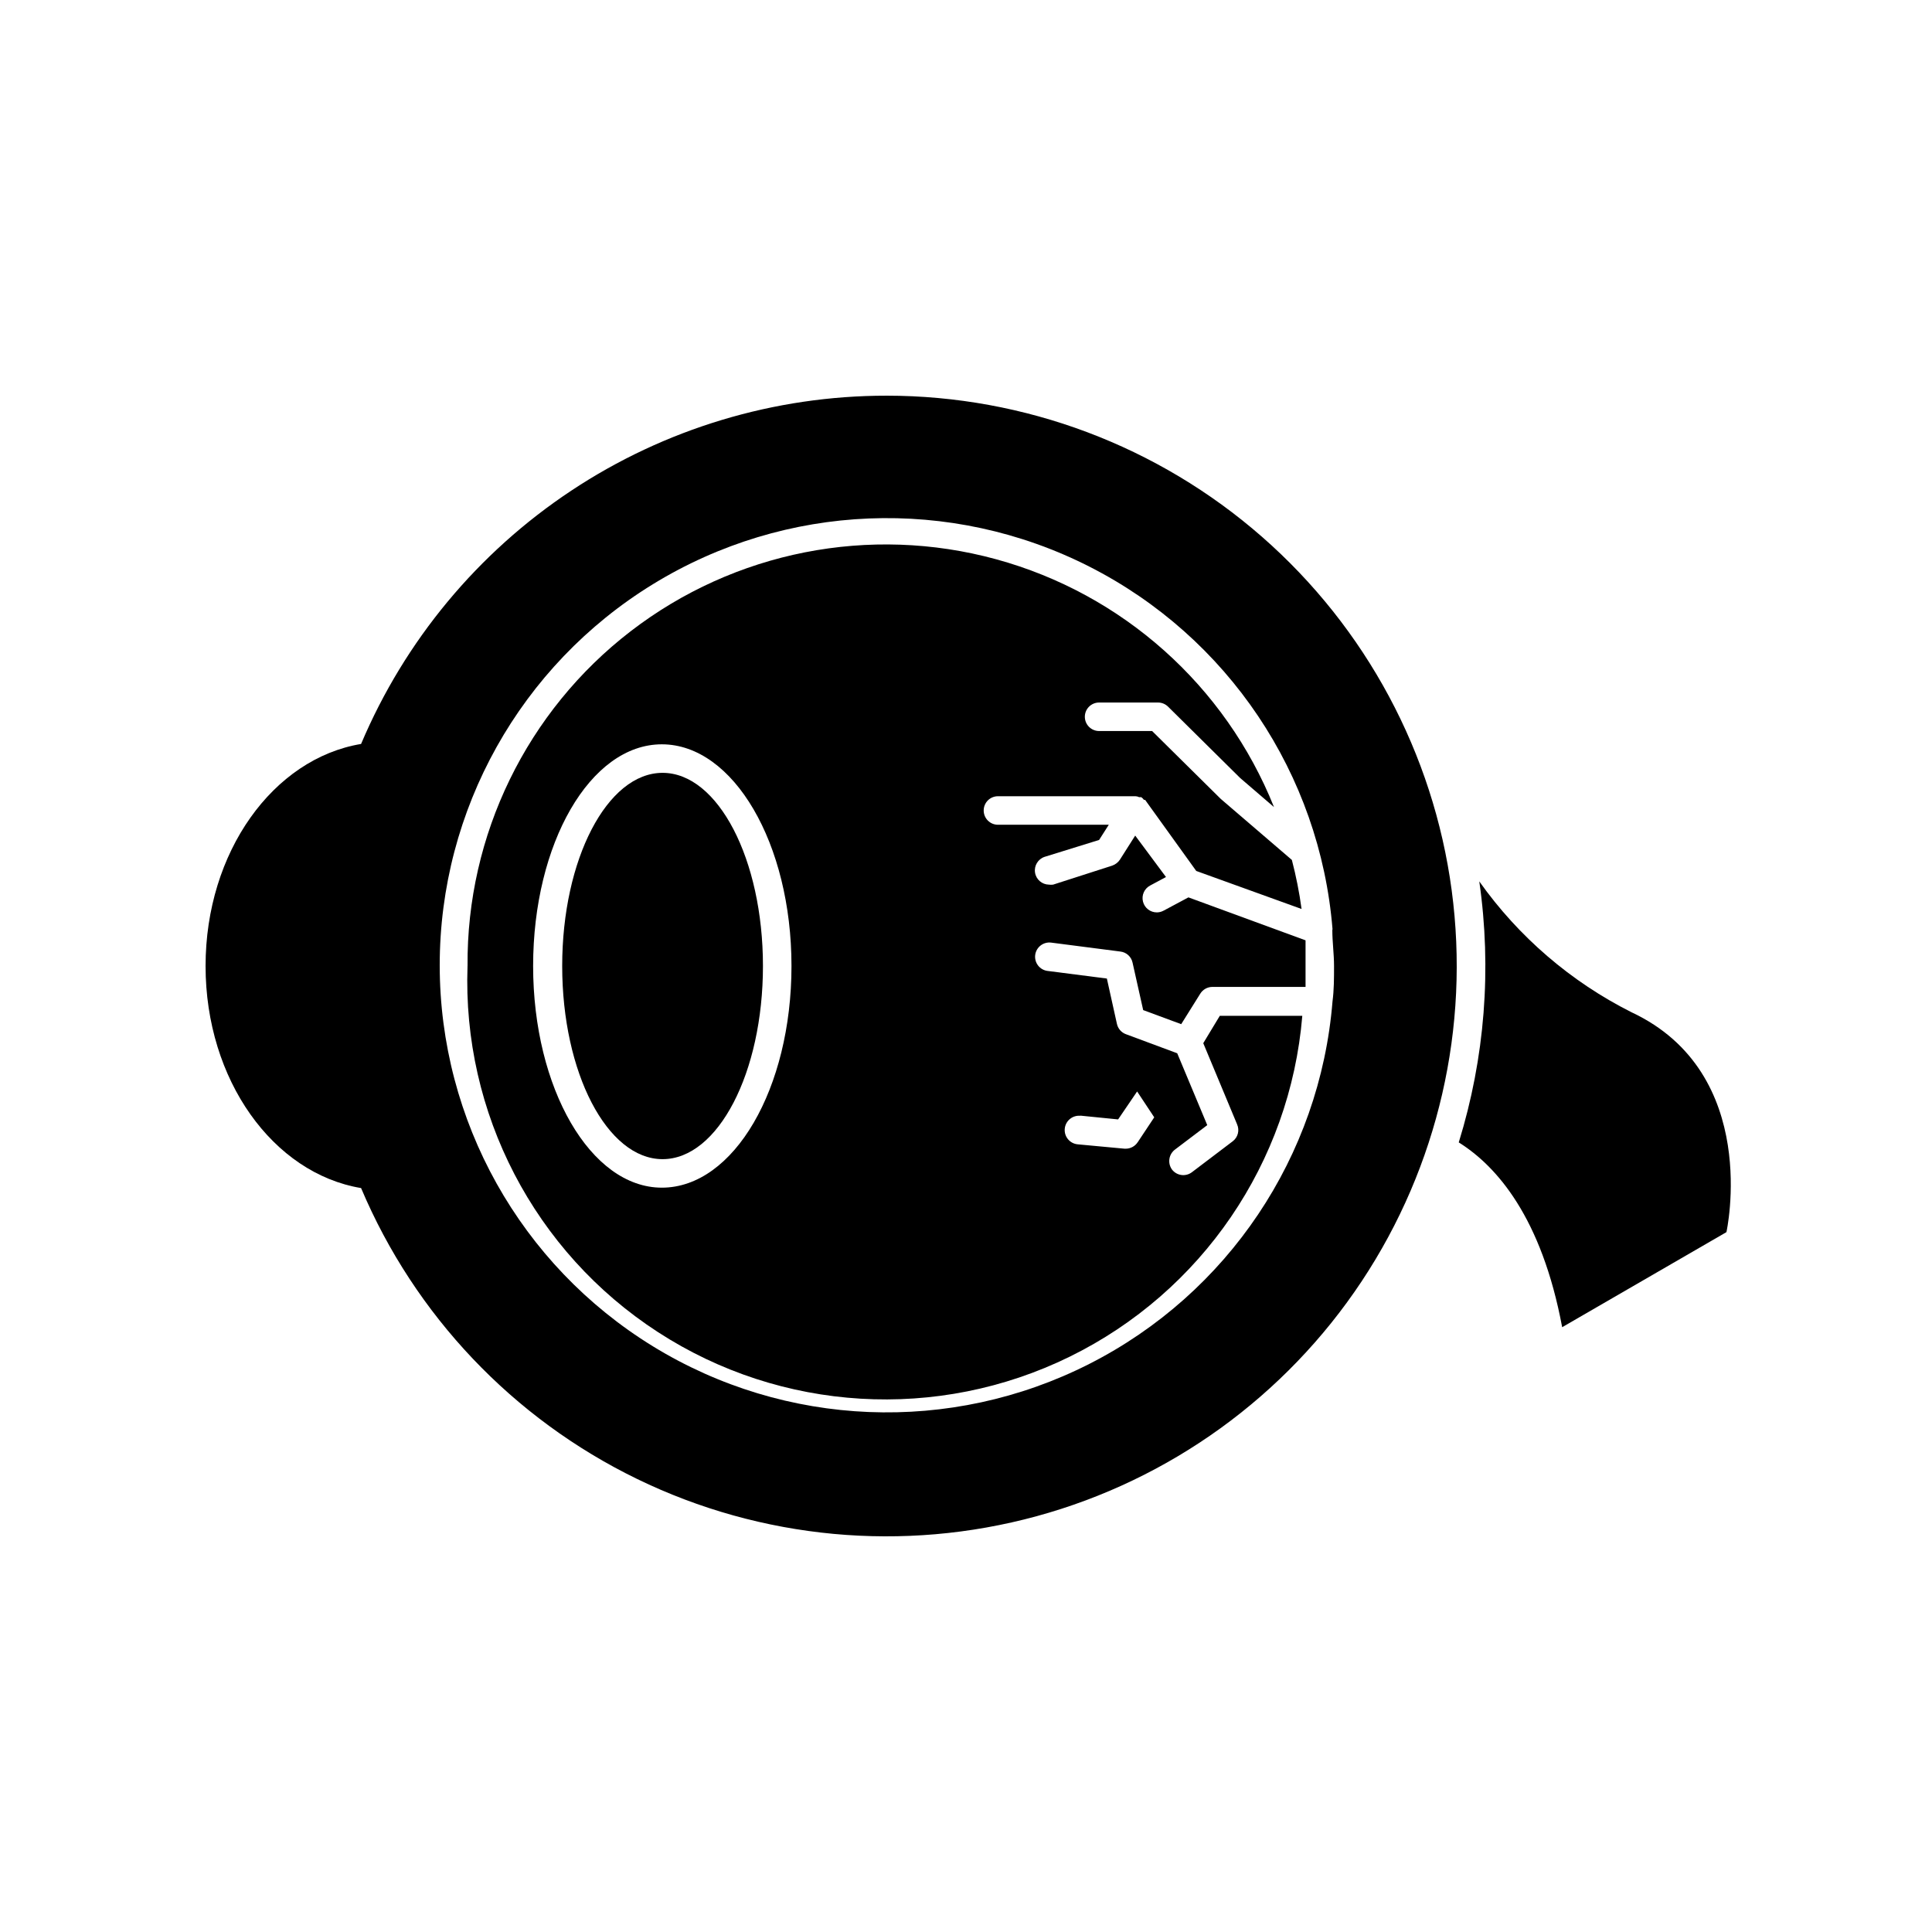
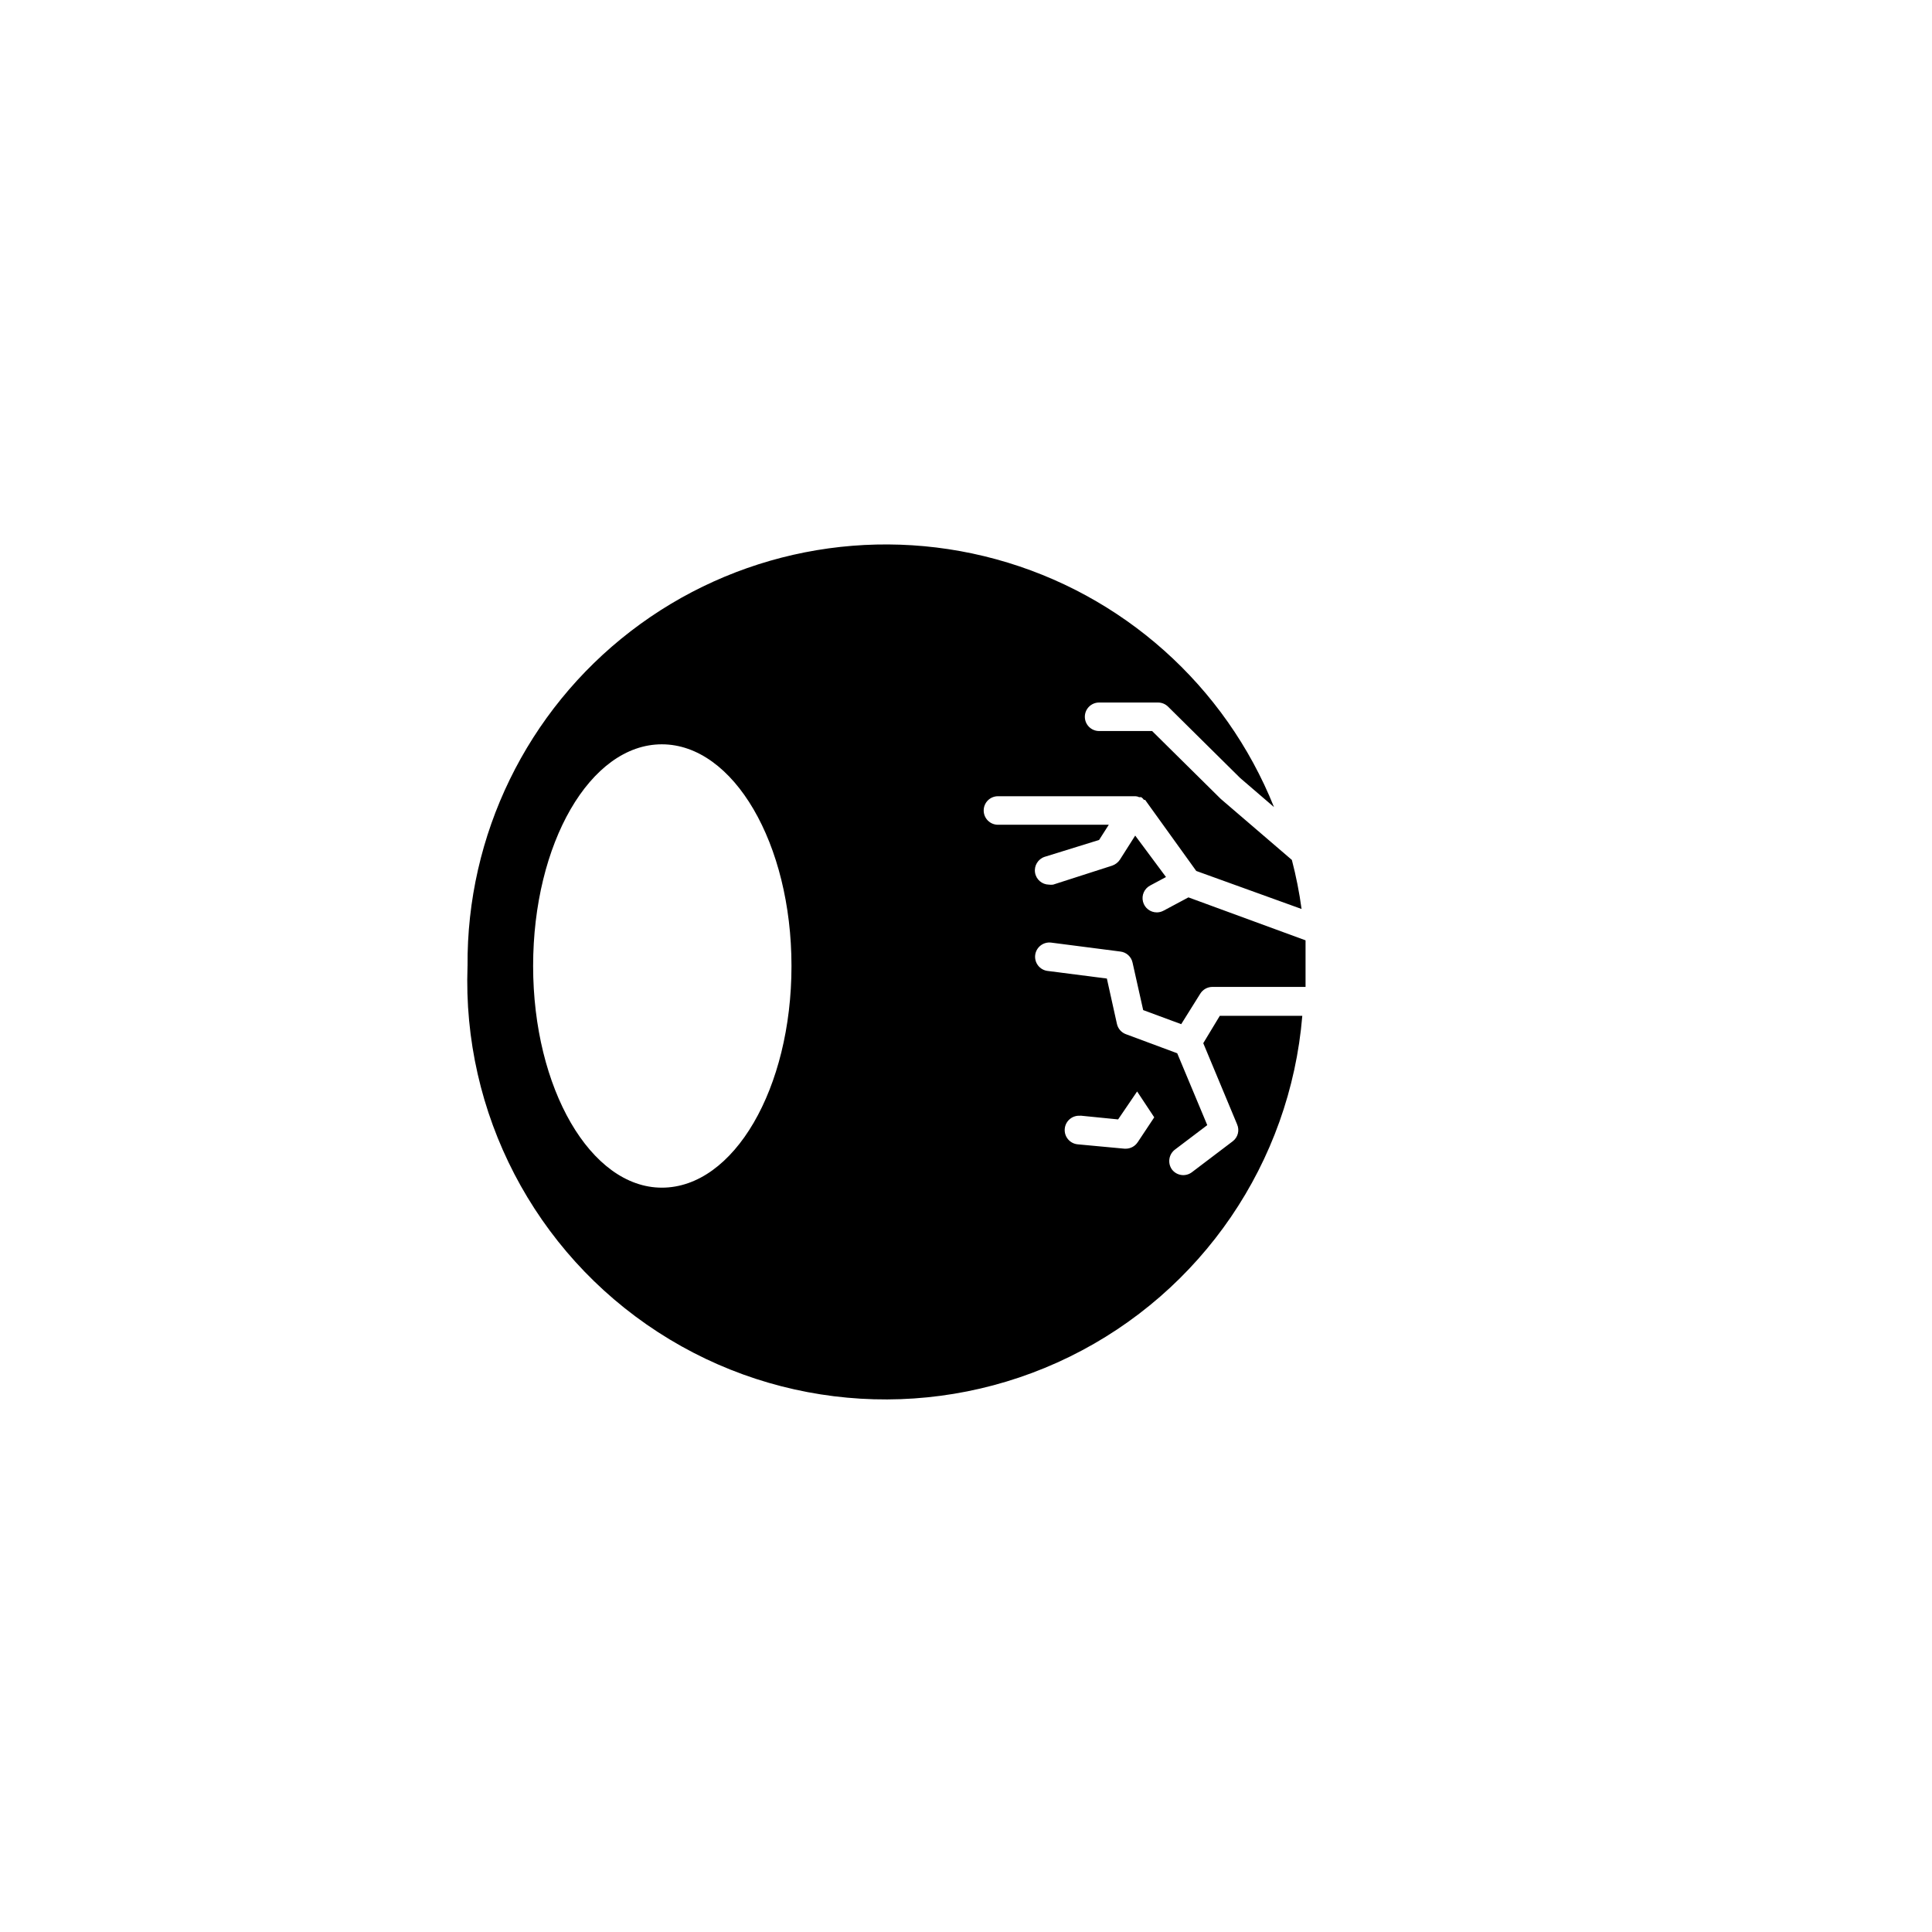
<svg xmlns="http://www.w3.org/2000/svg" fill="#000000" width="800px" height="800px" version="1.1" viewBox="144 144 512 512">
  <g>
-     <path d="m576.33 412.24c-16.066-8.086-29.906-19.988-40.305-34.664 3.336 23.176 1.48 46.805-5.441 69.176 10.078 6.297 21.965 19.902 27.406 48.969l43.531-25.191s9.371-42.117-25.191-58.289z" />
-     <path d="m378.94 248.86c-29.711-0.008-58.77 8.746-83.535 25.16-24.77 16.418-44.148 39.77-55.715 67.137-23.277 3.879-41.211 28.617-41.211 58.848s17.938 54.965 41.211 58.844c14.25 33.715 40.254 61.113 73.176 77.105 32.926 15.996 70.535 19.496 105.85 9.855 35.312-9.641 65.926-31.77 86.156-62.273 20.23-30.508 28.699-67.316 23.84-103.6s-22.719-69.562-50.262-93.672c-27.547-24.105-62.902-37.398-99.508-37.406zm118.14 141.62c0 3.176 0.453 6.297 0.453 9.523 0 3.223 0 6.297-0.402 9.371-3.328 41.059-27.742 77.445-64.477 96.09-36.734 18.645-80.516 16.875-115.62-4.676-35.109-21.555-56.504-59.793-56.504-100.99s21.395-79.434 56.504-100.98c35.109-21.555 78.891-23.324 115.62-4.68 36.734 18.645 61.148 55.031 64.477 96.09z" />
    <path d="m267.9 400c-1.414 38.957 17.742 75.797 50.449 97.012 32.703 21.219 74.152 23.691 109.15 6.516 35-17.18 58.398-51.477 61.625-90.328h-21.863l-4.383 7.254 8.969 21.512h-0.004c0.703 1.582 0.223 3.441-1.156 4.484l-10.832 8.211c-1.672 1.254-4.039 0.914-5.289-0.754-1.203-1.703-0.824-4.055 0.855-5.289l8.516-6.449-7.961-19.043-13.551-5.039h-0.004c-1.219-0.434-2.129-1.461-2.418-2.723l-2.672-12.043-15.719-2.016 0.004 0.004c-0.996-0.129-1.902-0.645-2.516-1.438-0.613-0.793-0.887-1.801-0.762-2.793 0.266-2.074 2.16-3.539 4.234-3.277l18.34 2.367h-0.004c1.594 0.184 2.891 1.359 3.227 2.922l2.82 12.594 10.078 3.727 5.039-8.062-0.004 0.008c0.688-1.125 1.91-1.812 3.227-1.816h24.688v-5.644-6.699l-31.035-11.383-6.602 3.527v-0.004c-0.539 0.297-1.145 0.453-1.762 0.457-1.734 0.008-3.254-1.164-3.68-2.844-0.43-1.684 0.34-3.438 1.863-4.262l4.231-2.266-8.16-10.984-4.031 6.348h0.004c-0.492 0.75-1.219 1.316-2.066 1.613l-15.668 5.039v-0.004c-0.367 0.051-0.742 0.051-1.109 0-1.84-0.027-3.391-1.371-3.676-3.188-0.285-1.816 0.777-3.574 2.516-4.168l14.461-4.481 2.57-4.031h-29.375c-2.086 0-3.777-1.691-3.777-3.781 0-2.086 1.691-3.777 3.777-3.777h36.426c0.352 0.008 0.695 0.094 1.008 0.254h0.555c0.273 0.195 0.512 0.434 0.707 0.703h0.301l13.555 18.844 27.91 10.078v-0.004c-0.594-4.379-1.453-8.719-2.57-12.996l-18.844-16.172-18.188-17.984-14.055-0.004c-2.086 0-3.777-1.691-3.777-3.777 0-2.086 1.691-3.777 3.777-3.777h15.617c1.004 0 1.961 0.398 2.672 1.105l19.094 18.895 8.969 7.707c-12.914-32.219-40.176-56.527-73.66-65.68-33.484-9.148-69.32-2.086-96.828 19.082-27.504 21.172-43.504 54.008-43.23 88.719zm51.492 58.742c-18.844 0-34.109-26.301-34.109-58.746 0-32.445 15.113-58.746 34.109-58.746 18.992 0.004 34.359 26.305 34.359 58.75s-15.266 58.742-34.359 58.742zm110.84-19.094 10.078 1.008 5.039-7.406 4.535 6.852-4.383 6.602h-0.008c-0.691 1.055-1.863 1.699-3.125 1.711h-0.352l-12.445-1.16c-2.086-0.207-3.609-2.066-3.398-4.156 0.207-2.086 2.07-3.609 4.156-3.398z" />
-     <path d="m346.19 400c0 28.27-11.91 51.188-26.602 51.188s-26.602-22.918-26.602-51.188 11.91-51.188 26.602-51.188 26.602 22.918 26.602 51.188" />
  </g>
</svg>